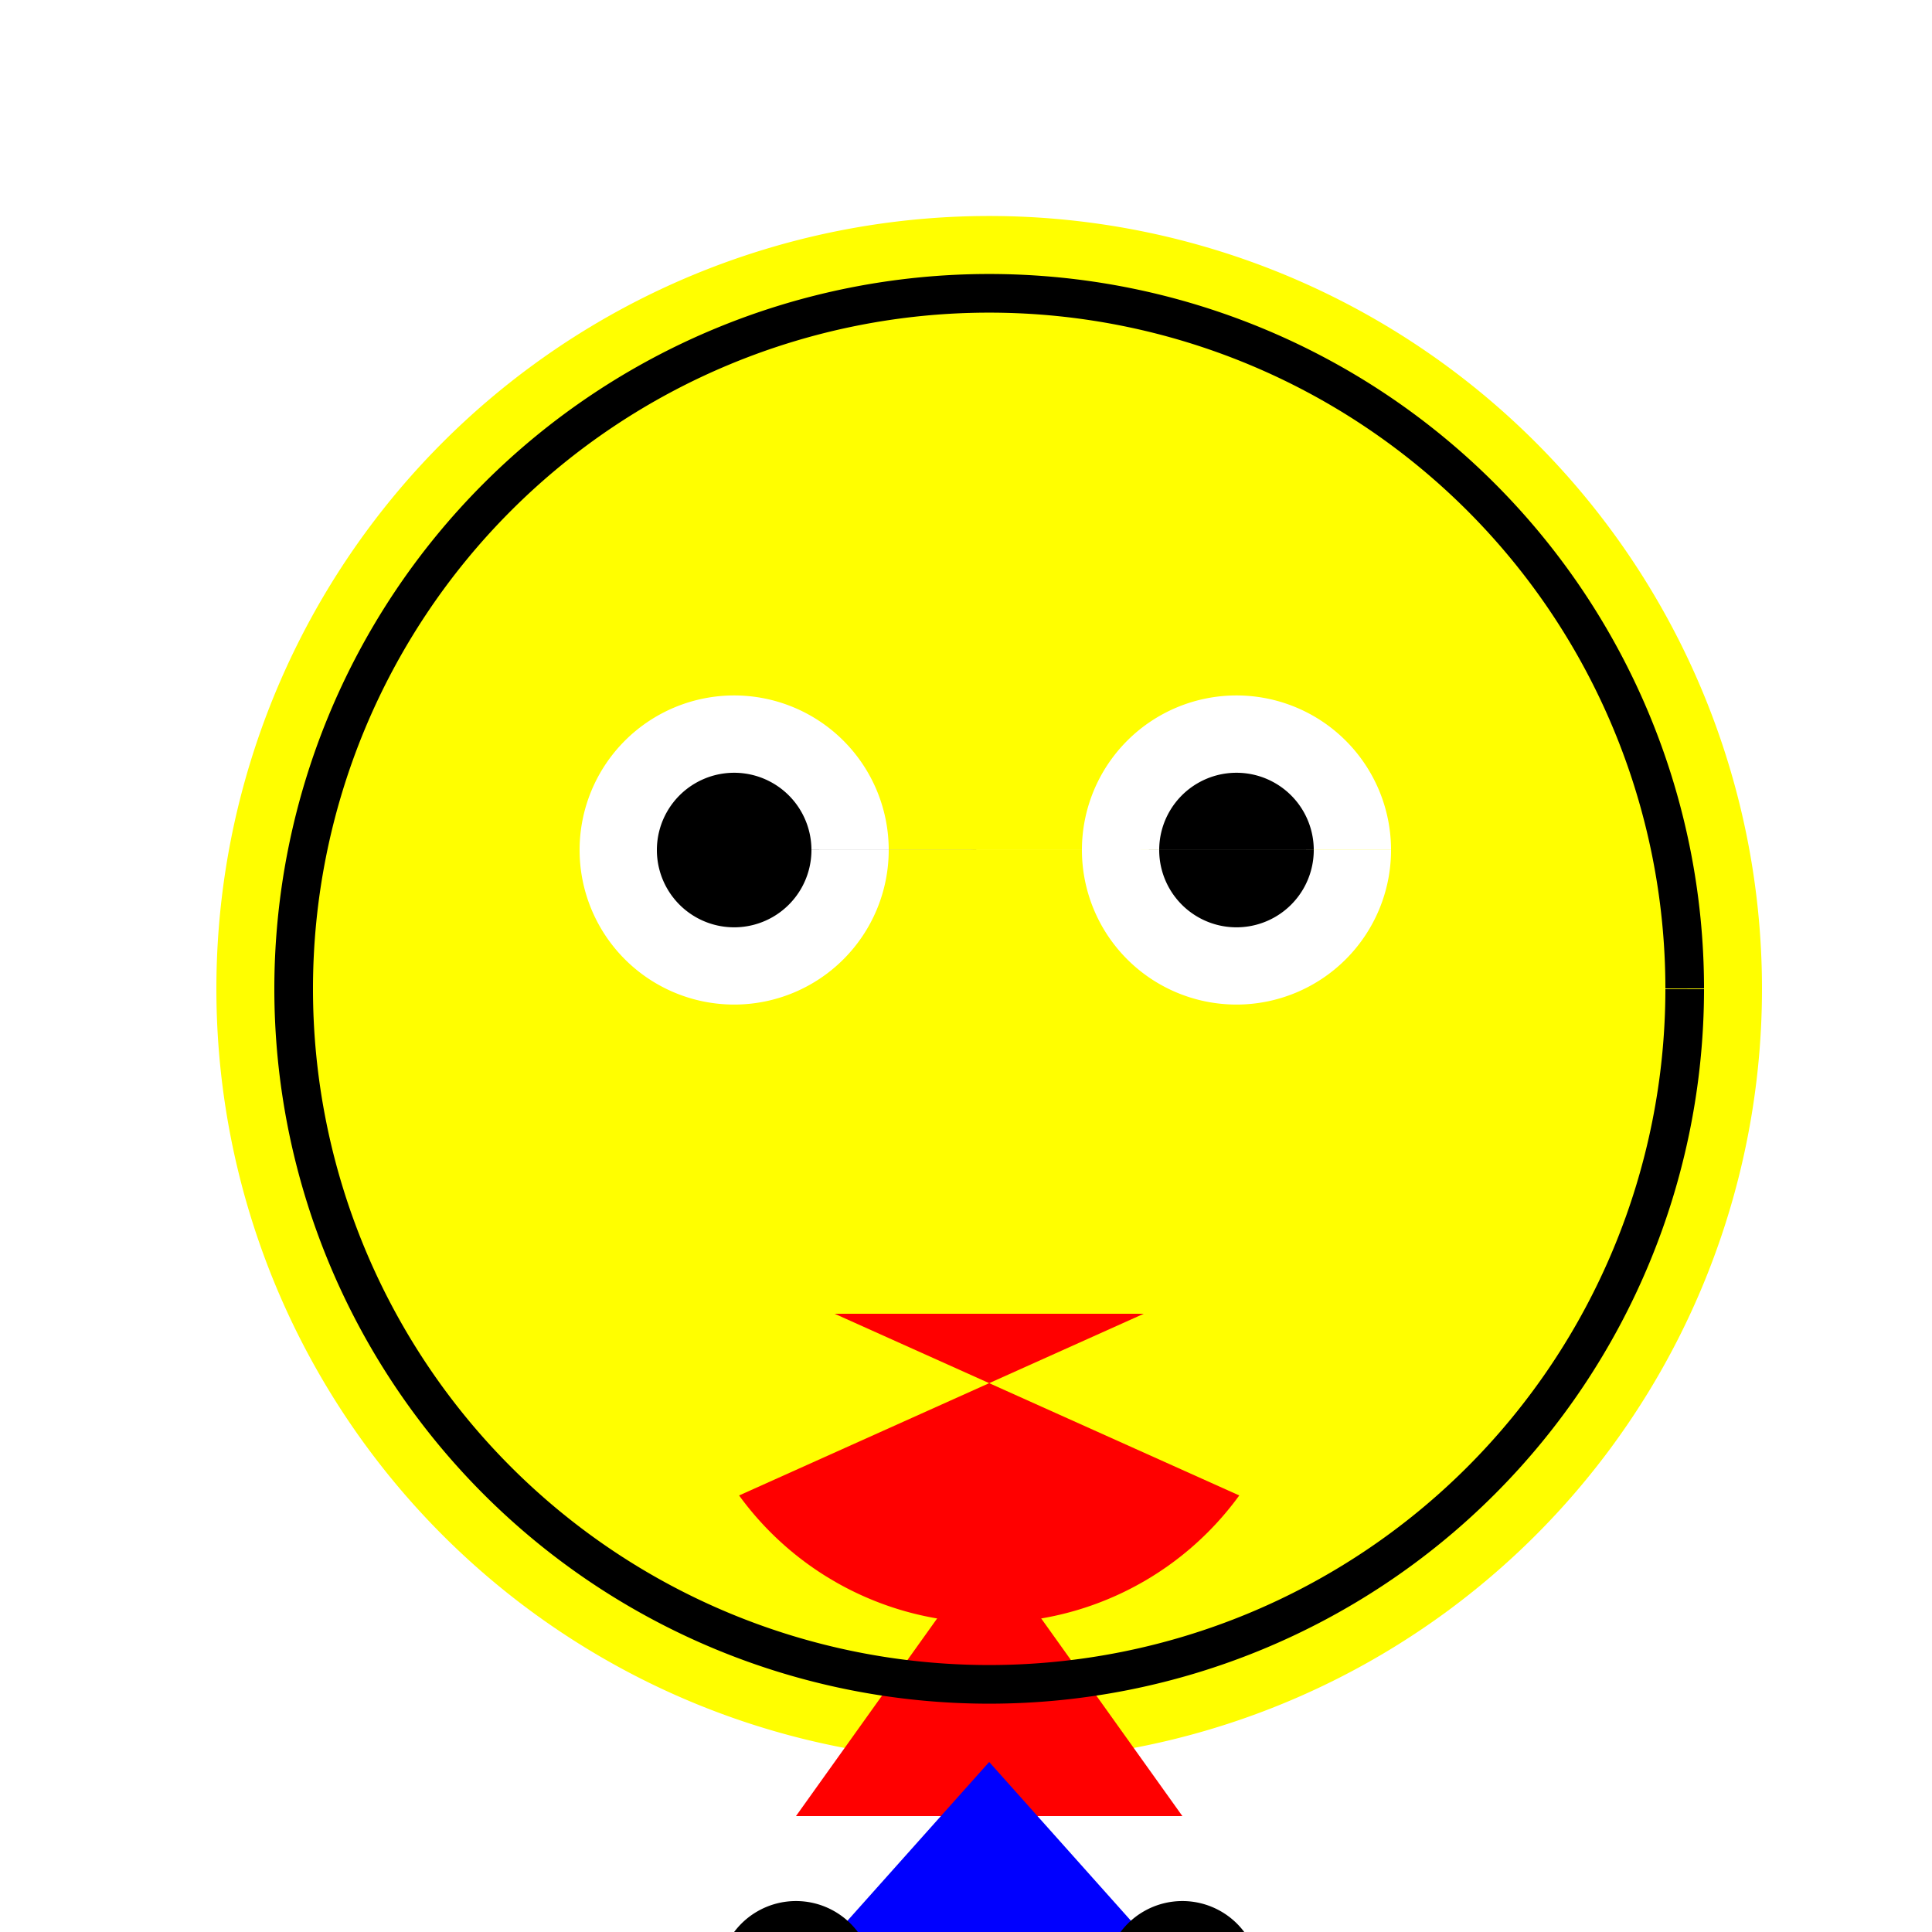
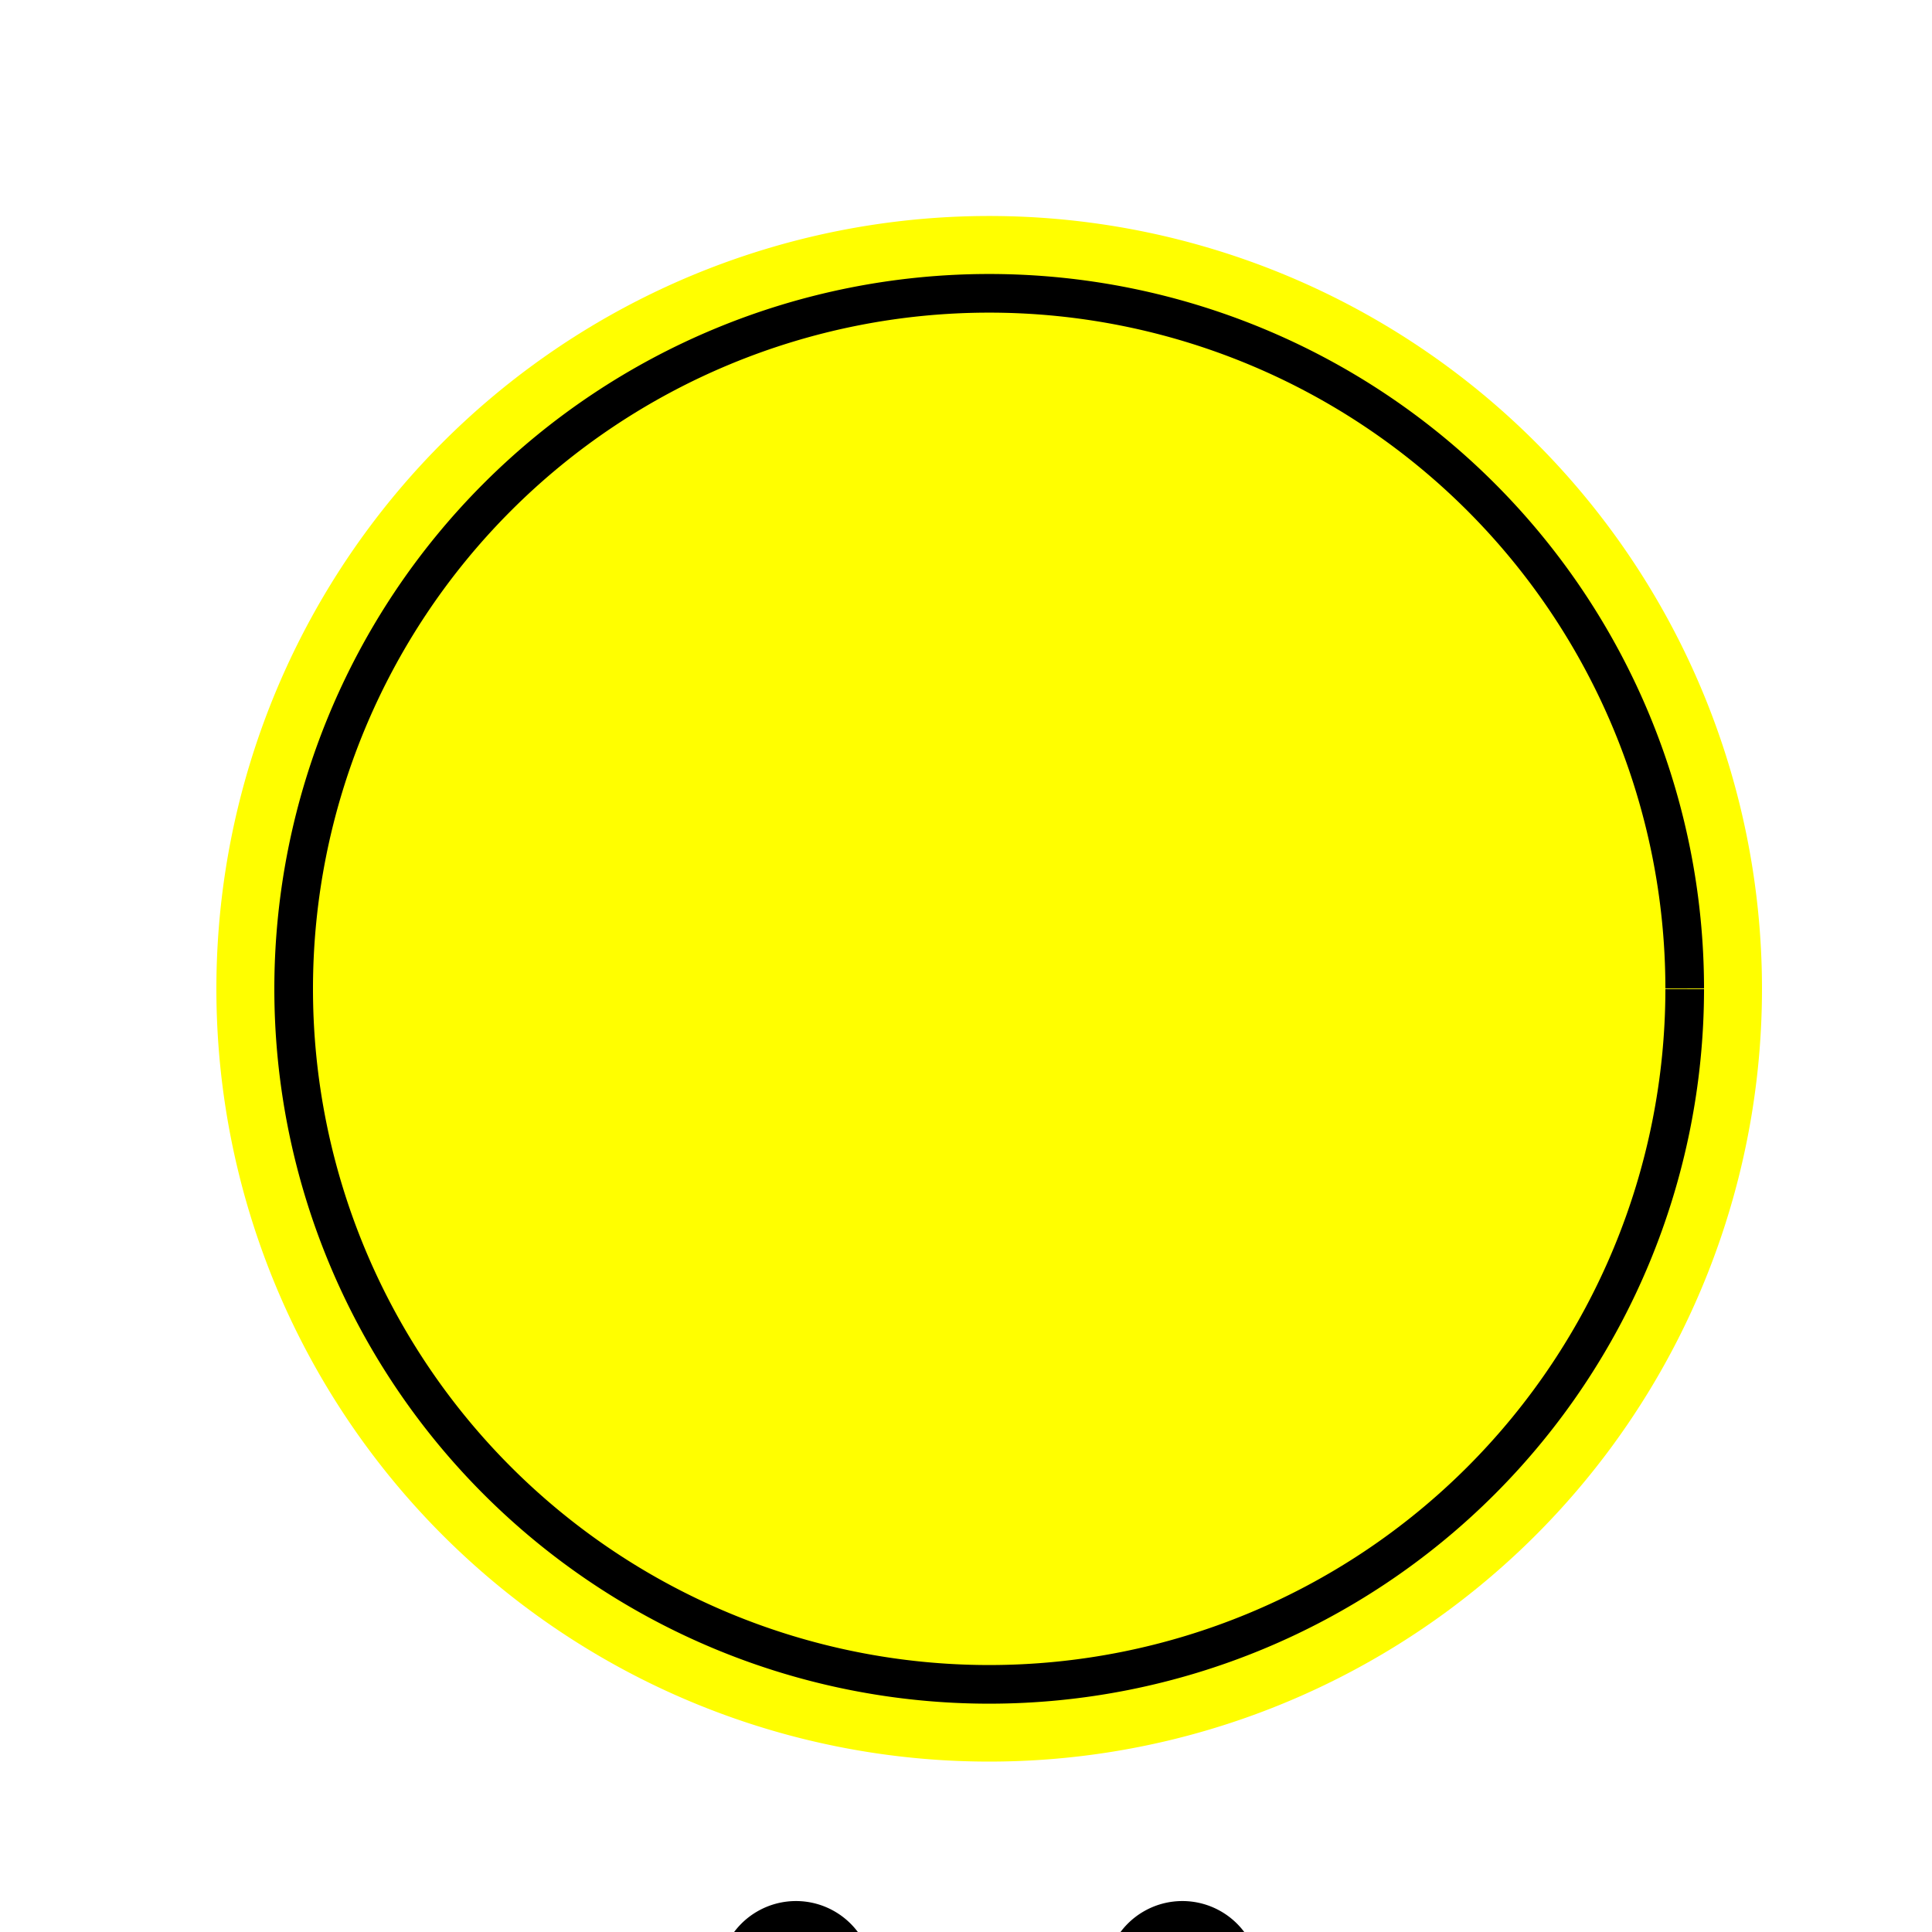
<svg xmlns="http://www.w3.org/2000/svg" width="500" height="500">
  <defs>
    <linearGradient id="c2s_1" x1="0px" x2="0px" y1="0px" y2="512px" gradientUnits="userSpaceOnUse" />
  </defs>
  <g>
    <rect fill="url(#c2s_1)" stroke="none" x="0" y="0" width="512" height="512" />
    <path fill="#FFFE00" stroke="none" paint-order="stroke fill markers" d=" M 456 256 A 200 200 0 1 1 456 255.8" />
-     <path fill="#FFFFFF" stroke="none" paint-order="stroke fill markers" d=" M 230 220 A 40 40 0 1 1 230 219.96 L 360 220 A 40 40 0 1 1 360 219.96" />
-     <path fill="#000000" stroke="none" paint-order="stroke fill markers" d=" M 210 220 A 20 20 0 1 1 210 219.98 L 340 220 A 20 20 0 1 1 340 219.98" />
-     <path fill="#FF0000" stroke="none" paint-order="stroke fill markers" d=" M 320.721 387.023 A 80 80 0 0 1 191.279 387.023 L 296 340 L 216 340" />
-     <path fill="#FF0000" stroke="none" paint-order="stroke fill markers" d=" M 256 400 L 206 470 L 306 470 Z" />
-     <path fill="#0000FF" stroke="none" paint-order="stroke fill markers" d=" M 256 456 L 206 512 L 306 512 Z" />
    <path fill="#000000" stroke="none" paint-order="stroke fill markers" d=" M 226 512 A 20 20 0 1 1 226 511.98 L 326 512 A 20 20 0 1 1 326 511.98" />
    <path fill="none" stroke="#000000" paint-order="fill stroke markers" d=" M 436 256 A 180 180 0 1 1 436 255.82" stroke-miterlimit="10" stroke-width="10" stroke-dasharray="" />
  </g>
</svg>